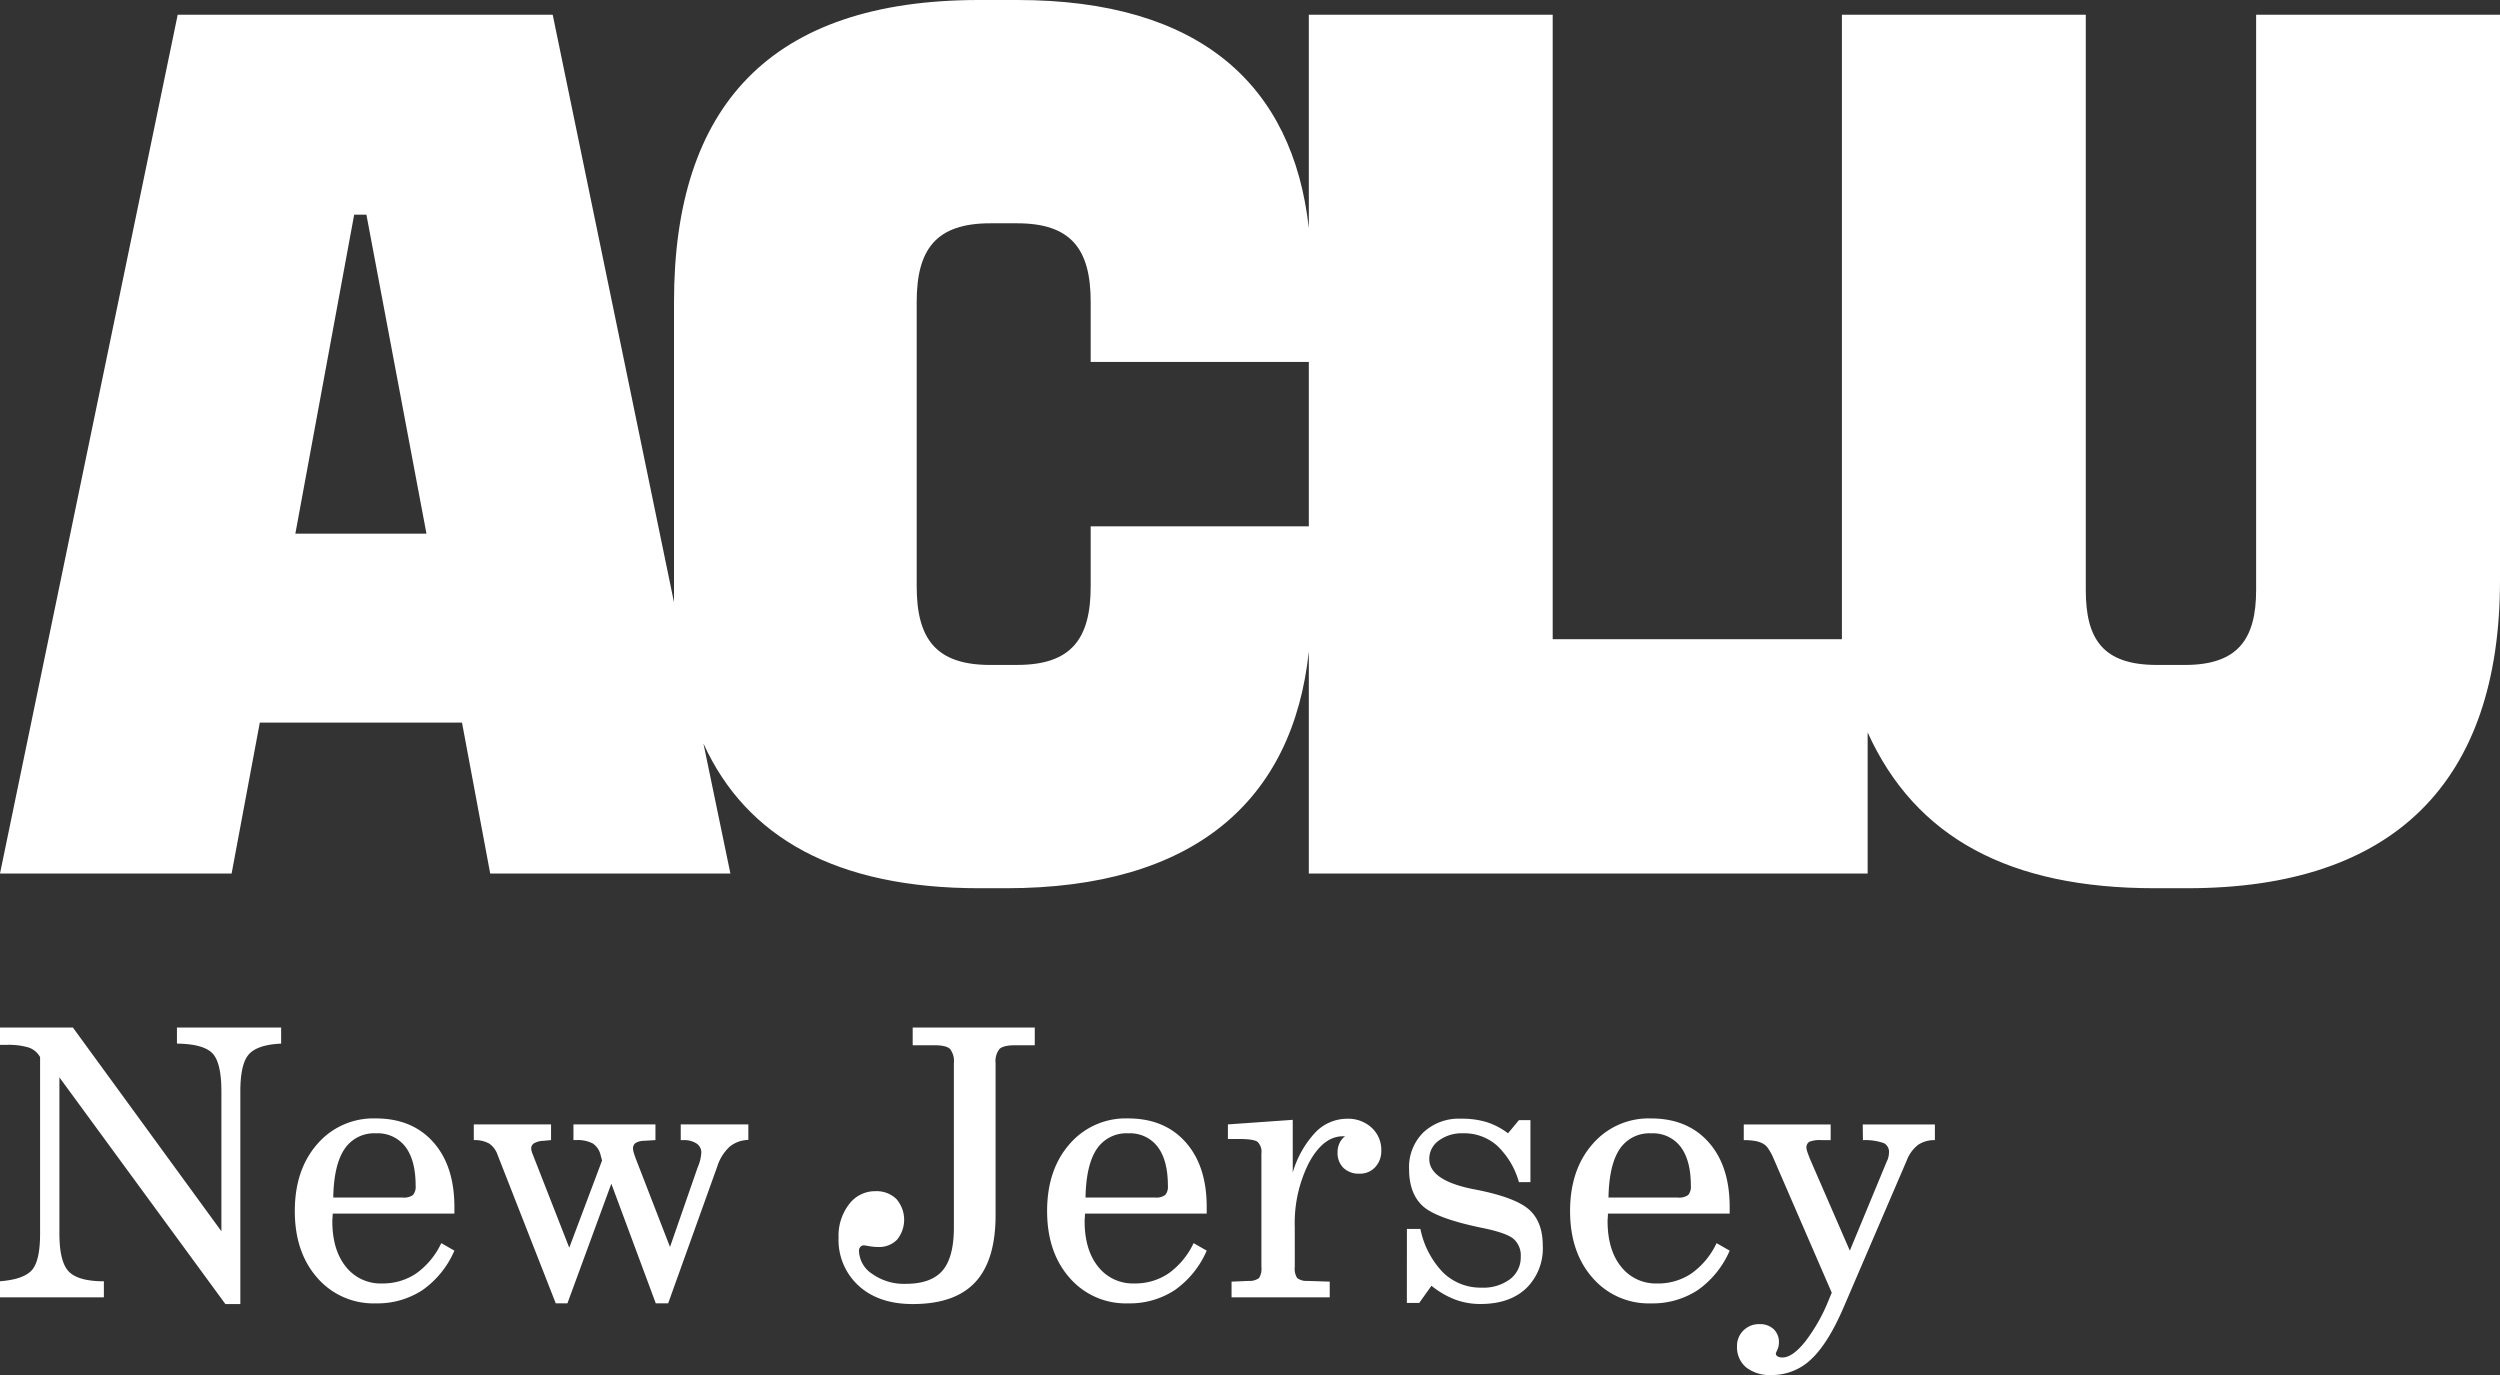
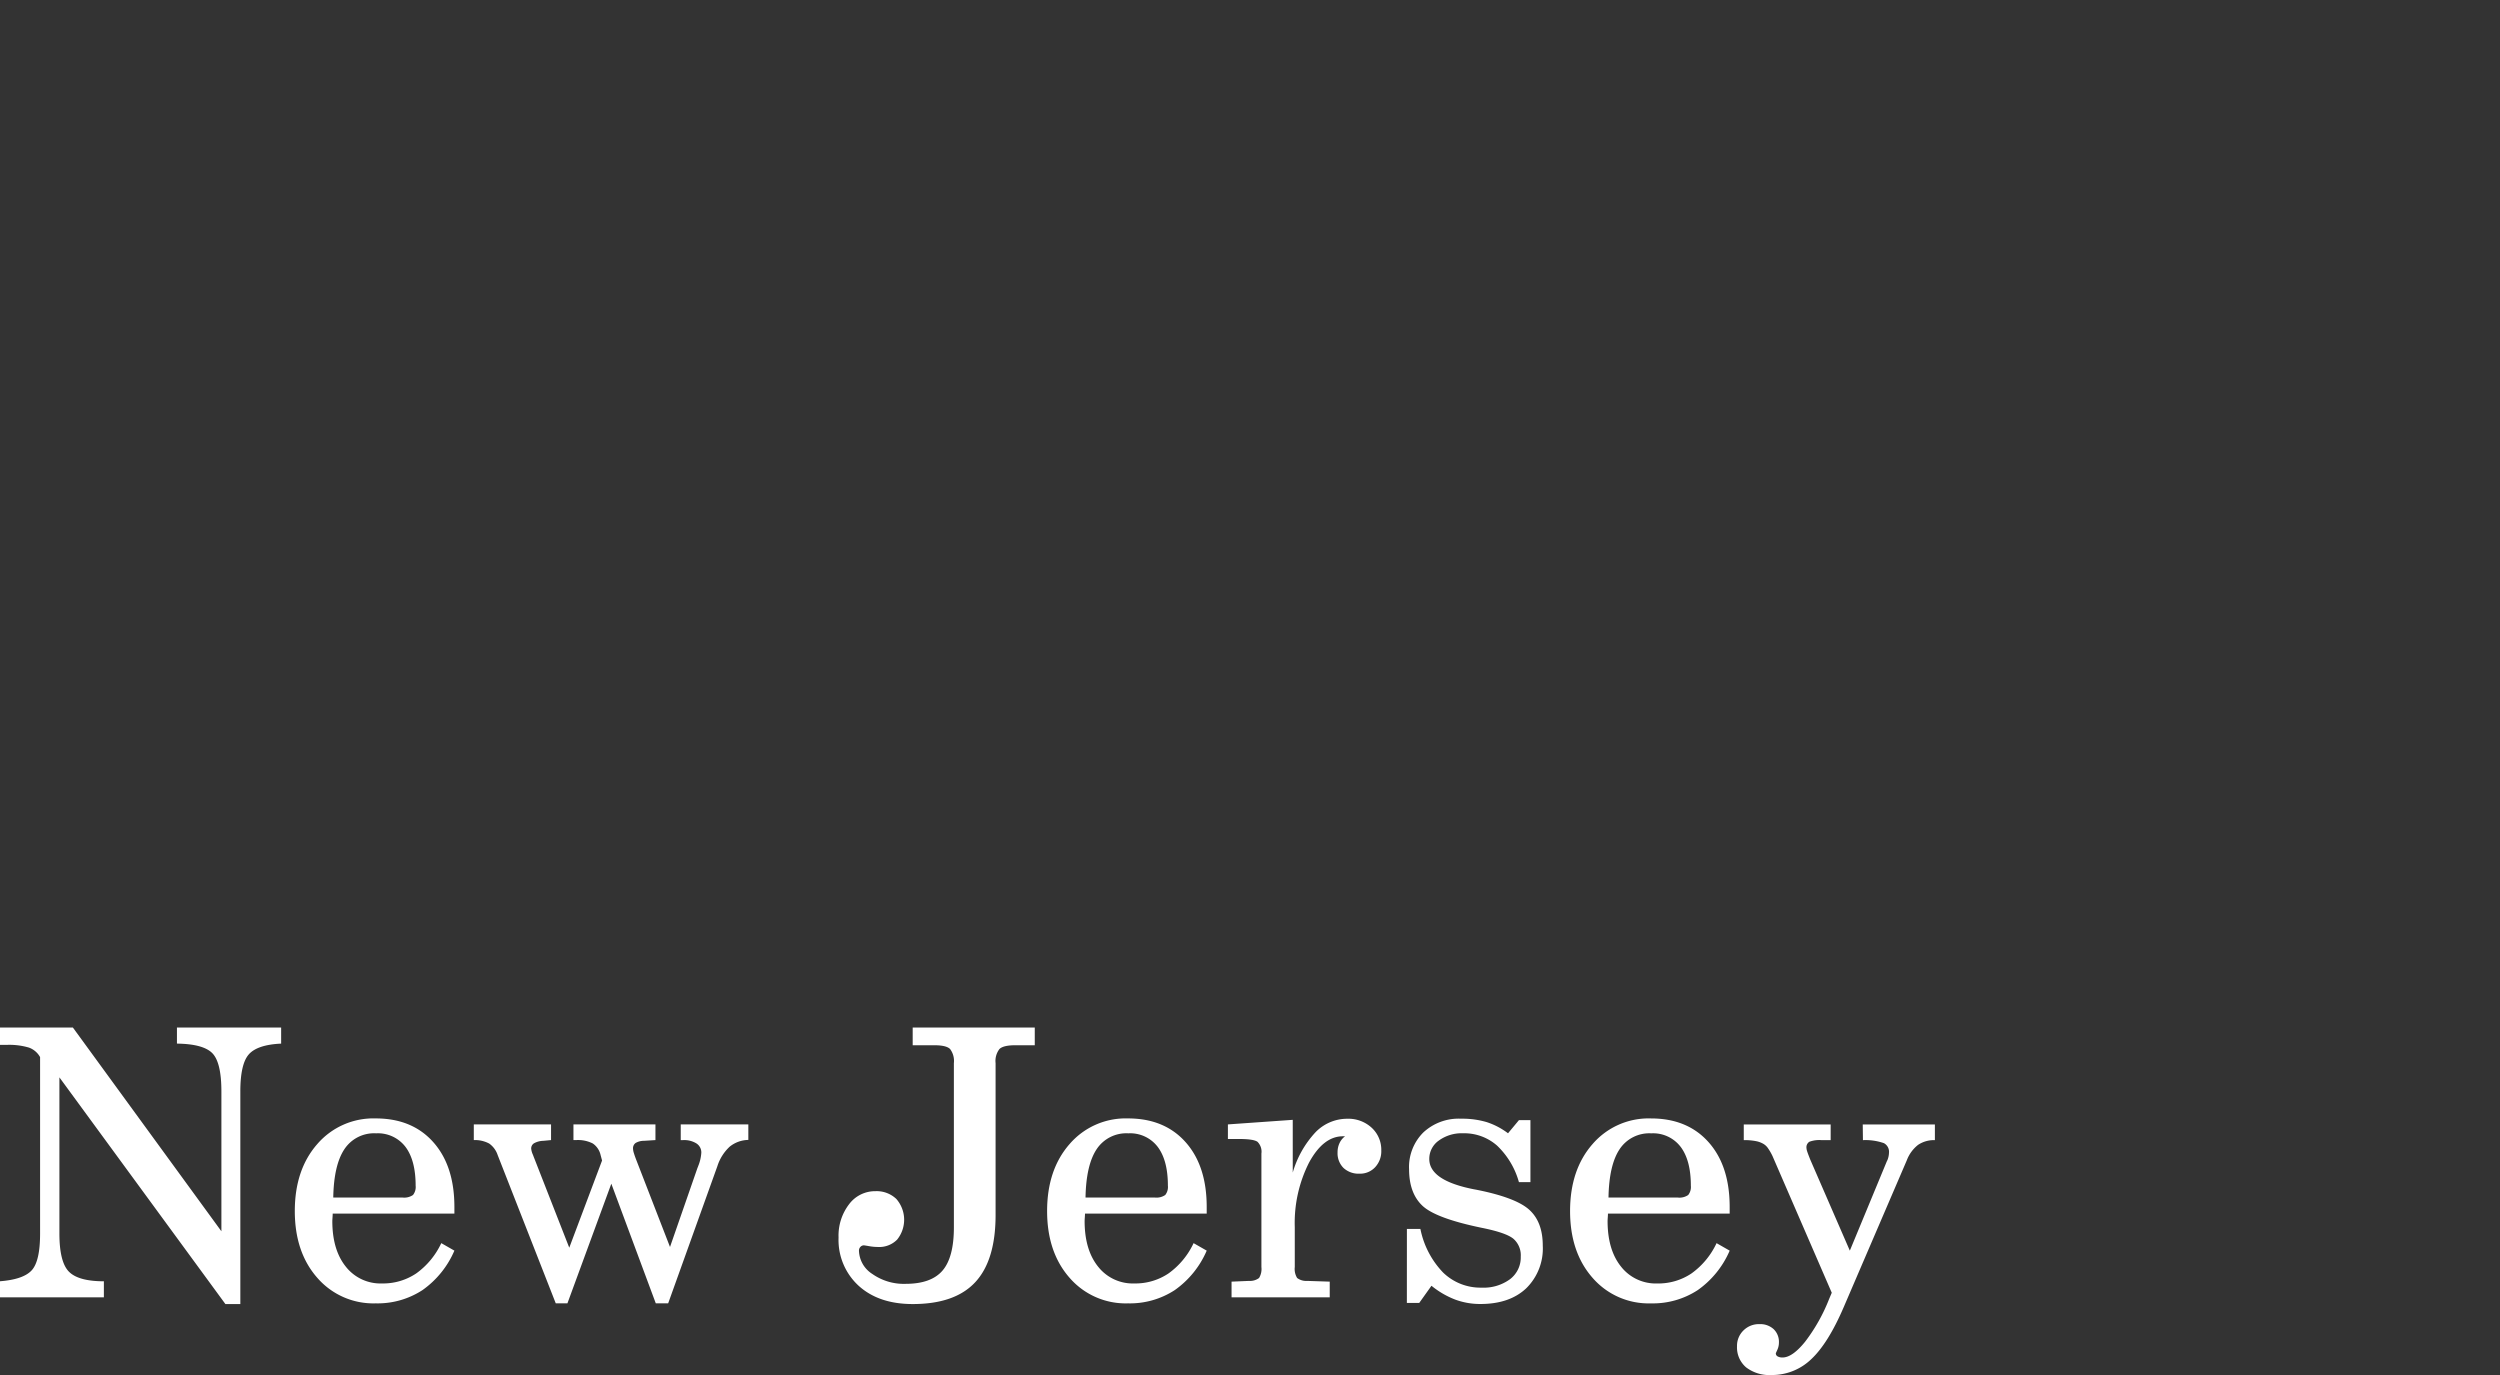
<svg xmlns="http://www.w3.org/2000/svg" id="Layer_1" data-name="Layer 1" viewBox="0 0 500 275">
  <rect x="0" y="0" width="500" height="275" fill="#333333" stroke="none" />
  <defs>
    <style>
      .cls-1 {
        fill: white;
      }

      .cls-2 {
        fill: white;
      }
    </style>
  </defs>
  <title>logo</title>
  <path class="cls-1" d="M0,258.962v-3.209q4.7-.367,6.361-2.21t1.656-7.35V210.922a4.163,4.163,0,0,0-2.221-1.9,13.852,13.852,0,0,0-4.518-.545H0V205.01H14.58l29.7,40.745V217.814q0-5.833-1.818-7.678t-7.073-1.913V205.01H56.228v3.213q-4.736.217-6.45,2.134t-1.711,7.457v42.5H45.081l-33.2-45.341v31.224q0,5.694,1.894,7.626t7,1.934v3.209Zm66.54-16.744c0,.2-.014.455-.035.786s-.041.565-.041.71q0,5.766,2.7,9.119a8.822,8.822,0,0,0,7.252,3.358,11.907,11.907,0,0,0,6.829-2.007,15.508,15.508,0,0,0,5.011-6.057l2.624,1.5a18.642,18.642,0,0,1-6.395,7.9,16.42,16.42,0,0,1-9.346,2.645,14.843,14.843,0,0,1-11.678-5.106q-4.5-5.109-4.5-13.352,0-8.28,4.5-13.407a14.809,14.809,0,0,1,11.678-5.123q7.289,0,11.512,4.74t4.229,12.952v1.348Zm.11-3.21H80.5a3.1,3.1,0,0,0,2.1-.51,2.569,2.569,0,0,0,.527-1.861q0-5.068-2.039-7.771a6.925,6.925,0,0,0-5.868-2.7,7.108,7.108,0,0,0-6.34,3.175Q66.762,232.517,66.653,239.008Zm43.559-14.627v3.137l-1.532.145a4.053,4.053,0,0,0-1.873.493,1.221,1.221,0,0,0-.565,1.076,3.685,3.685,0,0,0,.323,1.168,2.678,2.678,0,0,1,.111.29l7.18,18.351,6.56-17.438-.293-1.092a3.8,3.8,0,0,0-1.567-2.317,6.51,6.51,0,0,0-3.354-.676h-.509v-3.137h16.4v3.137l-2.335.145a3.257,3.257,0,0,0-1.64.438,1.3,1.3,0,0,0-.509,1.131,3.208,3.208,0,0,0,.165.875c.11.366.283.865.53,1.5l6.7,17.289,5.5-15.83a2.873,2.873,0,0,0,.145-.366,8.489,8.489,0,0,0,.619-2.661,2.131,2.131,0,0,0-.964-1.841,4.6,4.6,0,0,0-2.679-.676h-.475v-3.137h13.52v3.1a6.079,6.079,0,0,0-3.733,1.352,9.084,9.084,0,0,0-2.459,3.9l-9.842,27.432h-2.476l-8.892-23.929-8.781,23.929h-2.332L99.533,230.511a4.585,4.585,0,0,0-1.694-2.3,6.011,6.011,0,0,0-3.079-.693v-3.137Zm80.566-12.256a3.955,3.955,0,0,0-.765-2.827c-.509-.5-1.556-.748-3.133-.748h-4.34v-3.54h24.416v3.54h-3.9q-2.371,0-3.154.748a3.883,3.883,0,0,0-.782,2.827v30.386q0,9.045-4.064,13.424T182.54,260.31q-6.777,0-10.8-3.647A12.417,12.417,0,0,1,167.712,247a10.3,10.3,0,0,1,2.094-6.64,6.482,6.482,0,0,1,5.268-2.623,5.7,5.7,0,0,1,4.188,1.548,6.321,6.321,0,0,1,.165,8.136,5,5,0,0,1-3.808,1.475,10.289,10.289,0,0,1-1.784-.162c-.634-.11-.985-.165-1.057-.165a.914.914,0,0,0-.693.31,1.045,1.045,0,0,0-.292.748,5.7,5.7,0,0,0,2.679,4.668,10.915,10.915,0,0,0,6.65,1.972q5.1,0,7.376-2.644t2.28-8.629ZM217,242.218c0,.2-.014.455-.038.786s-.038.565-.038.71q0,5.766,2.7,9.119a8.822,8.822,0,0,0,7.252,3.358,11.9,11.9,0,0,0,6.829-2.007,15.505,15.505,0,0,0,5.014-6.057l2.624,1.5a18.64,18.64,0,0,1-6.4,7.9,16.42,16.42,0,0,1-9.346,2.645,14.831,14.831,0,0,1-11.675-5.106q-4.5-5.109-4.5-13.352,0-8.28,4.5-13.407a14.8,14.8,0,0,1,11.675-5.123q7.288,0,11.515,4.74t4.229,12.952v1.348Zm.107-3.21h13.847a3.09,3.09,0,0,0,2.094-.51,2.568,2.568,0,0,0,.53-1.861q0-5.068-2.042-7.771a6.918,6.918,0,0,0-5.865-2.7,7.117,7.117,0,0,0-6.343,3.175Q217.219,232.517,217.105,239.008Zm41.848,13.9a3.452,3.452,0,0,0,.472,2.189,2.992,2.992,0,0,0,2,.583l4.518.148v3.137H246.311v-3.137l3.5-.148a2.985,2.985,0,0,0,2-.583,3.44,3.44,0,0,0,.471-2.189V230.218a2.785,2.785,0,0,0-.781-2.355q-.78-.564-3.695-.565h-2.225v-2.917l12.969-.914V234.01a19.919,19.919,0,0,1,4.518-8.023,8.808,8.808,0,0,1,6.378-2.737,6.872,6.872,0,0,1,4.9,1.807,5.98,5.98,0,0,1,1.911,4.54,4.657,4.657,0,0,1-1.223,3.337,4.084,4.084,0,0,1-3.113,1.3,4.416,4.416,0,0,1-3.223-1.148,4.14,4.14,0,0,1-1.185-3.12,4.242,4.242,0,0,1,.4-1.861,3.543,3.543,0,0,1,1.1-1.348h-.441q-3.9,0-6.757,5.25a26.713,26.713,0,0,0-2.861,12.914Zm22.425-7.622h2.7A17.5,17.5,0,0,0,288.613,254a10.711,10.711,0,0,0,7.707,3.027,8.9,8.9,0,0,0,5.7-1.7,5.469,5.469,0,0,0,2.131-4.506,4.377,4.377,0,0,0-1.456-3.554q-1.457-1.225-6.375-2.21-9.153-1.893-11.825-4.4t-2.679-7.312a9.757,9.757,0,0,1,2.844-7.35,10.367,10.367,0,0,1,7.542-2.755,17.225,17.225,0,0,1,5.117.676,14.384,14.384,0,0,1,4.284,2.241l2.183-2.624h2.3v12.4h-2.3a16,16,0,0,0-4.373-7.312,9.913,9.913,0,0,0-6.777-2.465,7.776,7.776,0,0,0-4.88,1.461,4.468,4.468,0,0,0-1.9,3.682q0,4.308,8.93,6.058l.4.072q7.94,1.566,10.655,4.013t2.713,7.184a11.149,11.149,0,0,1-3.333,8.557q-3.332,3.118-9.126,3.116a14.346,14.346,0,0,1-5.083-.893,17.345,17.345,0,0,1-4.718-2.754l-2.445,3.43h-2.476Zm40.212-3.065c0,.2-.013.455-.038.786s-.037.565-.037.71q0,5.766,2.7,9.119a8.823,8.823,0,0,0,7.252,3.358,11.9,11.9,0,0,0,6.829-2.007,15.5,15.5,0,0,0,5.014-6.057l2.624,1.5a18.64,18.64,0,0,1-6.4,7.9,16.417,16.417,0,0,1-9.346,2.645,14.829,14.829,0,0,1-11.674-5.106q-4.5-5.109-4.5-13.352,0-8.28,4.5-13.407a14.8,14.8,0,0,1,11.674-5.123q7.289,0,11.516,4.74t4.228,12.952v1.348Zm.107-3.21h13.847a3.088,3.088,0,0,0,2.094-.51,2.568,2.568,0,0,0,.53-1.861q0-5.068-2.042-7.771a6.917,6.917,0,0,0-5.864-2.7,7.119,7.119,0,0,0-6.344,3.175Q321.81,232.517,321.7,239.008Zm44.655,19.041-11.843-27.321a10.787,10.787,0,0,0-.875-1.531,2.952,2.952,0,0,0-.875-.876,4.651,4.651,0,0,0-1.584-.6,12.206,12.206,0,0,0-2.424-.2v-3.137h17.38v3.137h-1.859a5.708,5.708,0,0,0-2.4.328,1.3,1.3,0,0,0-.582,1.241,2.543,2.543,0,0,0,.127.638q.124.418.637,1.7l7.911,18.2,7.431-17.947a.822.822,0,0,0,.11-.217,4.275,4.275,0,0,0,.29-1.424,1.958,1.958,0,0,0-1.02-1.914,11.175,11.175,0,0,0-4.191-.6l-.038-3.137h14.429v3.137a5.679,5.679,0,0,0-3.368.948,7.111,7.111,0,0,0-2.241,3.065L368.755,260.9q-3.13,7.291-6.522,10.45a11.281,11.281,0,0,1-7.941,3.154,7.657,7.657,0,0,1-5.069-1.531,5.236,5.236,0,0,1-1.819-4.233,4.27,4.27,0,0,1,1.274-3.137,4.343,4.343,0,0,1,3.207-1.276,3.96,3.96,0,0,1,2.841,1,3.52,3.52,0,0,1,1.06,2.682,3.47,3.47,0,0,1-.31,1.441c-.206.449-.31.687-.31.711a.678.678,0,0,0,.362.62,1.921,1.921,0,0,0,.985.217q1.968,0,4.535-3.189a35.118,35.118,0,0,0,4.794-8.556Z" transform="translate(0 0.5)" />
-   <path class="cls-2" d="M198.039,132.488c-10.784,0-14.7-5.153-14.7-15.7V59.859c0-10.55,3.921-15.7,14.7-15.7h5.393c10.784,0,14.705,5.153,14.705,15.7V71.882h43.628v32.88H218.137v12.022c0,10.551-3.921,15.7-14.705,15.7ZM59.069,106.234,70.833,42.439h2.451l12.01,63.795ZM0,174.2H46.323l5.638-30.179H92.4L98.04,174.2h48.038l-5.392-26.008c8.578,18.893,26.716,28.953,55.147,28.953h5.392c37.5,0,57.354-17.421,60.54-47.356V174.2H373.529V145.982c9.559,21.1,28.431,31.162,57.353,31.162H437.5c41.177,0,62.5-21.1,62.5-61.586V2.445H451.225V117.52c0,9.815-3.677,14.968-14.215,14.968h-5.638c-10.785,0-14.215-5.153-14.215-14.968V2.445H368.381v124.89H310.539V2.445H261.765V45.137C258.579,16.43,239.95-.5,203.432-.5h-7.6c-41.912,0-61.03,21.347-61.03,60.359v60.114L110.539,2.445h-75Z" transform="translate(0 0.5)" />
</svg>